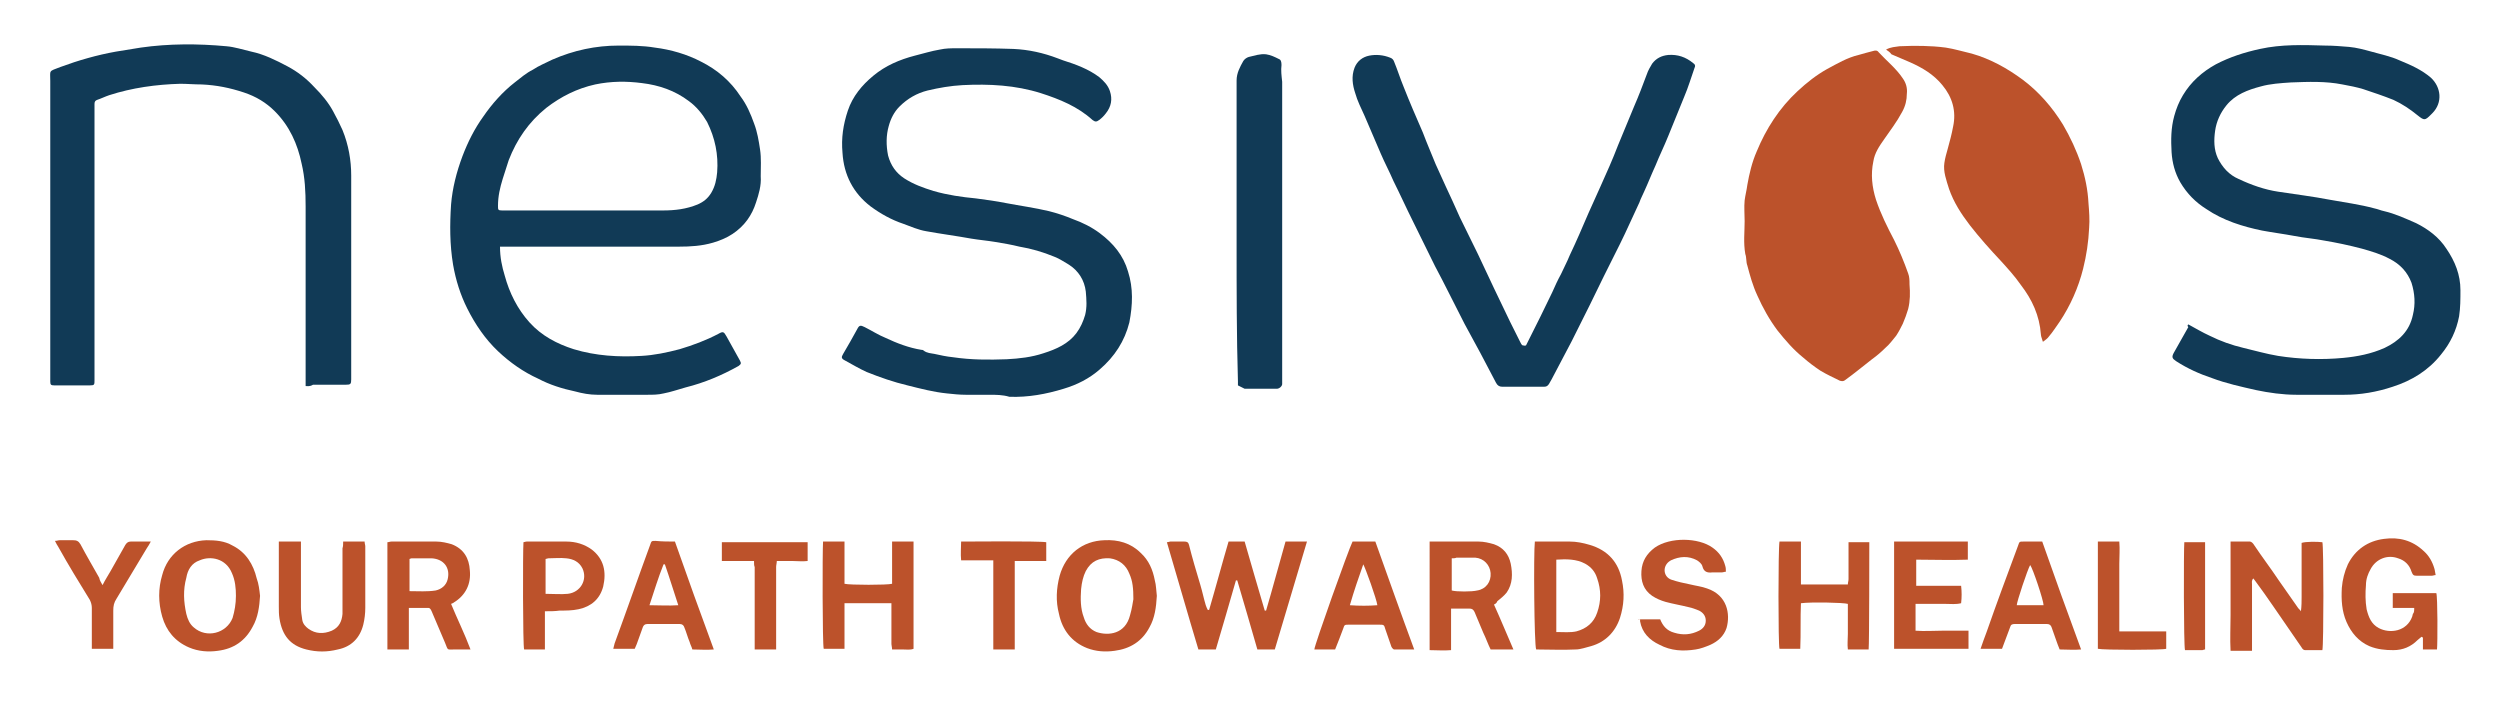
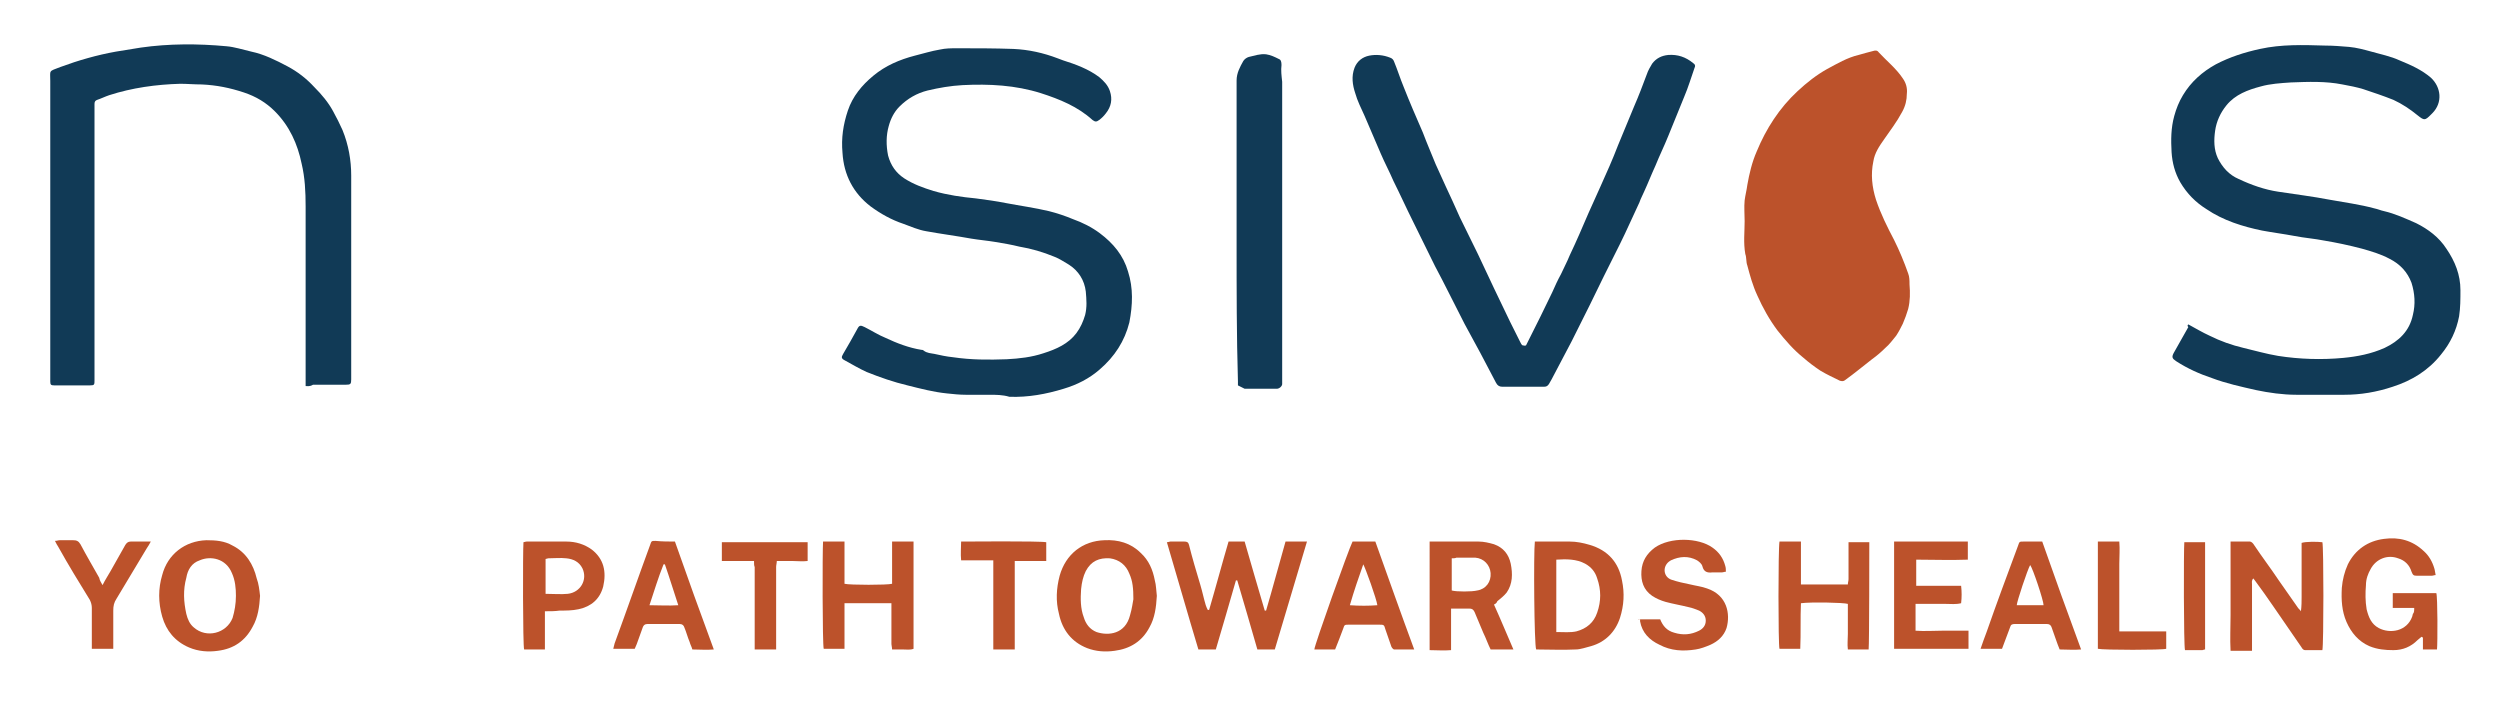
<svg xmlns="http://www.w3.org/2000/svg" version="1.1" id="Layer_1" x="0px" y="0px" viewBox="0 0 373 105" style="enable-background:new 0 0 373 105;" xml:space="preserve">
  <style type="text/css"> .st0{fill:#113A56;} .st1{fill:#BC522B;} </style>
  <g>
-     <path class="st0" d="M74.6,36.8c0,1.6,0.3,3,0.7,4.3c0.7,2.6,1.9,5,3.7,7c1.8,2,4.1,3.2,6.6,4c3.3,1,6.7,1.2,10.1,1 c1.9-0.1,3.8-0.5,5.7-1c2-0.6,3.9-1.3,5.8-2.3c0.7-0.4,0.8-0.3,1.2,0.4c0.7,1.2,1.3,2.4,2,3.6c0.2,0.4,0.2,0.5-0.2,0.8 c-2.5,1.4-5.1,2.5-7.9,3.2c-1.1,0.3-2.2,0.7-3.3,0.9c-0.8,0.2-1.6,0.2-2.5,0.2c-2.5,0-4.9,0-7.4,0c-1.1,0-2.2-0.2-3.3-0.5 c-1.9-0.4-3.8-1-5.5-1.9c-2.2-1-4.2-2.4-6-4.1c-1.9-1.8-3.4-4-4.6-6.4c-1-2-1.7-4.2-2.1-6.5c-0.5-3-0.5-6-0.3-9 c0.2-2.4,0.8-4.8,1.7-7.2c0.8-2.1,1.8-4.1,3.1-5.9c1.3-1.9,2.9-3.7,4.7-5.1c0.9-0.7,1.7-1.4,2.7-1.9c0.9-0.6,1.9-1,2.9-1.5 c3.2-1.4,6.5-2.1,9.9-2.1c1.8,0,3.6,0,5.4,0.3c2.4,0.3,4.8,1,6.9,2.1c2.4,1.2,4.4,2.9,5.9,5.2c0.9,1.2,1.5,2.6,2,4 c0.5,1.3,0.7,2.6,0.9,3.9c0.2,1.3,0.1,2.7,0.1,4c0.1,1.4-0.3,2.7-0.7,3.9c-0.6,1.9-1.7,3.5-3.5,4.7c-0.9,0.6-1.9,1-2.9,1.3 c-1.7,0.5-3.4,0.6-5.1,0.6c-8.6,0-17.3,0-25.9,0C75.2,36.8,74.9,36.8,74.6,36.8 M87.8,31.4L87.8,31.4c3.7,0,7.4,0,11.1,0 c1.8,0,3.5-0.2,5.2-0.9c0.9-0.4,1.5-0.9,2-1.7c0.6-1,0.8-2,0.9-3.1c0.2-2.6-0.3-5.1-1.5-7.5c-0.7-1.2-1.6-2.3-2.7-3.1 c-2.1-1.6-4.5-2.4-7-2.7c-2.3-0.3-4.6-0.3-7,0.2c-2.7,0.6-5.1,1.8-7.3,3.5c-2.6,2.1-4.4,4.7-5.6,7.8c-0.3,0.9-0.6,1.9-0.9,2.8 c-0.4,1.3-0.7,2.6-0.7,4c0,0.6,0,0.7,0.6,0.7c0.1,0,0.3,0,0.4,0C79.6,31.4,83.7,31.4,87.8,31.4" />
    <path class="st1" d="M260.3,33c0-1-0.1-2.1,0-3.1c0.1-0.8,0.3-1.5,0.4-2.3c0.3-1.7,0.7-3.4,1.4-5c1.4-3.4,3.4-6.5,6.1-9 c1.4-1.3,2.8-2.4,4.4-3.3c1.5-0.8,3-1.7,4.7-2.1c0.7-0.2,1.4-0.4,2.2-0.6c0.3-0.1,0.6-0.1,0.8,0.2c1.2,1.3,2.6,2.4,3.6,3.9 c0.5,0.7,0.7,1.5,0.6,2.3c0,0.9-0.2,1.8-0.7,2.7c-0.8,1.5-1.8,2.8-2.7,4.1c-0.7,1-1.4,2-1.6,3.3c-0.4,1.9-0.2,3.8,0.4,5.7 c0.7,2.1,1.7,4.1,2.7,6c0.8,1.6,1.5,3.3,2.1,5c0.2,0.5,0.2,1.1,0.2,1.6c0.1,1.3,0.1,2.5-0.2,3.7c-0.2,0.7-0.5,1.5-0.8,2.2 c-0.3,0.6-0.6,1.2-1,1.8c-0.5,0.6-1,1.3-1.6,1.8c-0.6,0.6-1.3,1.2-2,1.7c-1.3,1-2.6,2.1-4,3.1c-0.2,0.2-0.5,0.2-0.8,0.1 c-1-0.5-1.9-0.9-2.9-1.5c-0.9-0.6-1.7-1.2-2.5-1.9c-1.5-1.2-2.7-2.6-3.9-4.1c-1.2-1.6-2.2-3.4-3-5.2c-0.7-1.5-1.1-3-1.5-4.5 c-0.2-0.5-0.1-1.2-0.3-1.7C260.1,36.2,260.3,34.6,260.3,33" />
    <path class="st0" d="M147.6,58.9c-1.2,0-2.4,0-3.5,0c-0.9,0-1.9-0.1-2.8-0.2c-2-0.2-3.9-0.7-5.9-1.2c-2.1-0.5-4.1-1.2-6.1-2 c-1.1-0.5-2.1-1.1-3.2-1.7c-0.6-0.3-0.6-0.5-0.3-1c0.7-1.2,1.4-2.4,2.1-3.7c0.3-0.6,0.5-0.6,1.1-0.3c1,0.5,2.1,1.2,3.1,1.6 c1.7,0.8,3.5,1.5,5.4,1.8c0.1,0,0.2,0,0.3,0.1c0.5,0.4,1.1,0.4,1.6,0.5c0.9,0.2,1.8,0.4,2.8,0.5c2.7,0.4,5.3,0.4,8,0.3 c1.9-0.1,3.7-0.3,5.5-0.9c1.9-0.6,3.7-1.4,4.9-3c0.6-0.8,1-1.7,1.3-2.7c0.3-1.2,0.2-2.3,0.1-3.5c-0.2-1.7-1.1-3.1-2.5-4 c-0.7-0.4-1.4-0.9-2.2-1.2c-1.7-0.7-3.4-1.2-5.2-1.5c-1.2-0.3-2.4-0.5-3.6-0.7c-1.2-0.2-2.4-0.3-3.6-0.5c-2.2-0.4-4.5-0.7-6.7-1.1 c-1.2-0.2-2.3-0.7-3.4-1.1c-1.8-0.6-3.4-1.5-4.9-2.6c-2.6-2-4-4.7-4.2-8c-0.2-2.2,0.1-4.2,0.8-6.3c0.7-2.1,2.1-3.8,3.8-5.2 c1.8-1.5,3.9-2.4,6.2-3c1.2-0.3,2.5-0.7,3.7-0.9c0.9-0.2,1.7-0.2,2.6-0.2c2.8,0,5.6,0,8.4,0.1c2.3,0.1,4.5,0.6,6.6,1.4 c0.3,0.1,0.5,0.2,0.8,0.3c1.9,0.6,3.8,1.3,5.4,2.5c0.7,0.6,1.3,1.2,1.6,2.1c0.4,1.2,0.2,2.3-0.6,3.3c-0.3,0.4-0.6,0.7-1,1 c-0.4,0.3-0.6,0.3-1,0c-2.2-2-4.9-3.1-7.7-4c-3.8-1.2-7.7-1.4-11.7-1.2c-1.8,0.1-3.5,0.4-5.2,0.8c-1.6,0.4-3,1.2-4.2,2.4 c-0.8,0.8-1.3,1.8-1.6,2.9c-0.4,1.4-0.4,2.9-0.1,4.4c0.4,1.5,1.2,2.6,2.4,3.4c1.4,0.9,2.8,1.4,4.4,1.9c2.1,0.6,4.2,0.9,6.3,1.1 c1.5,0.2,3,0.4,4.5,0.7c2.1,0.4,4.3,0.7,6.4,1.2c1.2,0.3,2.4,0.7,3.6,1.2c1.4,0.5,2.8,1.2,4,2.1c2,1.5,3.5,3.3,4.2,5.7 c0.8,2.5,0.7,5,0.2,7.6c-0.7,2.8-2.2,5.1-4.4,7c-1.6,1.4-3.4,2.3-5.4,2.9c-2.6,0.8-5.3,1.3-8.1,1.2 C149.6,58.9,148.6,58.9,147.6,58.9" />
    <path class="st0" d="M326.5,48.4c1.1,0.6,2.1,1.2,3.2,1.7c1.6,0.8,3.3,1.4,5,1.8c1.7,0.4,3.4,0.9,5.2,1.2c3.2,0.5,6.5,0.6,9.7,0.3 c2.1-0.2,4.2-0.6,6.2-1.5c2.1-1,3.7-2.5,4.2-4.9c0.4-1.6,0.3-3.2-0.2-4.8c-0.6-1.6-1.7-2.8-3.3-3.6c-1.3-0.7-2.7-1.1-4.1-1.5 c-1.9-0.5-3.8-0.9-5.6-1.2c-1.5-0.3-3-0.4-4.5-0.7c-1.6-0.3-3.2-0.5-4.8-0.8c-2.9-0.6-5.8-1.5-8.3-3.2c-1.6-1-2.9-2.3-3.9-4 c-0.8-1.4-1.2-2.9-1.3-4.5c-0.1-1.8-0.1-3.6,0.4-5.4c0.3-1.1,0.7-2.1,1.3-3.1c1.2-2,2.9-3.5,4.9-4.6c2.1-1.1,4.3-1.8,6.6-2.3 c3.2-0.7,6.4-0.6,9.7-0.5c1.2,0,2.4,0.1,3.6,0.2c1.1,0.1,2.2,0.4,3.3,0.7c1.4,0.4,2.9,0.7,4.2,1.3c1.7,0.7,3.3,1.4,4.7,2.6 c1.5,1.4,1.8,3.7,0.2,5.3c-0.1,0.1-0.1,0.1-0.2,0.2c-0.9,0.9-1,0.9-2,0.1c-1.1-0.9-2.3-1.7-3.6-2.3c-1.5-0.6-3-1.1-4.5-1.6 c-1-0.3-2-0.5-3.1-0.7c-2.5-0.5-5.1-0.4-7.7-0.3c-1.5,0.1-3.1,0.2-4.5,0.6c-1.9,0.5-3.8,1.2-5.1,2.8c-0.9,1.1-1.5,2.4-1.7,3.8 c-0.2,1.4-0.2,2.8,0.4,4.1c0.7,1.4,1.7,2.5,3.1,3.1c1.9,0.9,3.9,1.6,5.9,1.9c2.6,0.4,5.1,0.7,7.7,1.2c2.2,0.4,4.5,0.7,6.7,1.3 c0.5,0.1,0.9,0.3,1.4,0.4c1.7,0.4,3.2,1.1,4.8,1.8c1.8,0.9,3.4,2.1,4.5,3.8c1.3,1.9,2.1,3.9,2.1,6.2c0,1.3,0,2.6-0.2,3.9 c-0.4,2.1-1.3,4-2.7,5.7c-1.9,2.4-4.4,3.9-7.2,4.8c-2.4,0.8-4.8,1.2-7.2,1.2c-2.4,0-4.8,0-7.2,0c-2,0-4.1-0.3-6-0.7 c-2.2-0.5-4.5-1-6.6-1.8c-1.8-0.6-3.6-1.4-5.3-2.5c-0.6-0.4-0.7-0.6-0.4-1.2c0.7-1.3,1.5-2.6,2.2-3.9 C326.3,48.6,326.4,48.5,326.5,48.4" />
    <path class="st0" d="M45.6,57.6c0-0.5,0-0.9,0-1.4c0-8.5,0-16.9,0-25.4c0-2.2-0.1-4.3-0.6-6.4c-0.6-2.9-1.8-5.6-4-7.8 c-1.3-1.3-2.8-2.2-4.6-2.8c-2.1-0.7-4.1-1.1-6.3-1.2c-1.1,0-2.2-0.1-3.2-0.1c-3.6,0.1-7.2,0.6-10.6,1.7c-0.6,0.2-1.2,0.5-1.8,0.7 c-0.3,0.1-0.4,0.3-0.4,0.6c0,0.4,0,0.8,0,1.2c0,13.2,0,26.5,0,39.7c0,0.1,0,0.2,0,0.3c0,0.7,0,0.8-0.7,0.8c-1.8,0-3.5,0-5.3,0 c-0.5,0-0.6-0.1-0.6-0.6c0-0.1,0-0.3,0-0.5c0-14.8,0-29.6,0-44.3c0-1.7-0.3-1.4,1.5-2.1c2.7-1,5.5-1.8,8.3-2.3 c1.2-0.2,2.5-0.4,3.7-0.6c4.2-0.6,8.5-0.6,12.8-0.2c1.2,0.1,2.4,0.5,3.7,0.8c1.9,0.4,3.7,1.3,5.4,2.2c1.5,0.8,2.8,1.8,4,3.1 c1.1,1.1,2.1,2.3,2.8,3.6c0.5,0.9,1,1.9,1.4,2.8c0.9,2.2,1.3,4.5,1.3,6.8c0,10,0,20.1,0,30.1c0,0.1,0,0.2,0,0.3 c0,0.7-0.1,0.8-0.8,0.8c-1.6,0-3.3,0-4.9,0C46.2,57.7,45.9,57.6,45.6,57.6" />
    <path class="st0" d="M227.7,51.5c0.7-1.4,1.4-2.8,2.1-4.2c0.6-1.2,1.2-2.5,1.8-3.7c0.4-0.9,0.8-1.8,1.3-2.7 c0.4-0.9,0.9-1.8,1.3-2.8c1-2.1,1.9-4.2,2.8-6.3c0.6-1.3,1.2-2.7,1.8-4c0.9-2,1.8-4,2.6-6.1c0.8-1.9,1.6-3.9,2.4-5.8 c0.7-1.6,1.3-3.2,1.9-4.8c0.2-0.6,0.5-1.1,0.8-1.6c0.6-0.8,1.4-1.2,2.4-1.3c1.4-0.1,2.6,0.3,3.7,1.2c0.3,0.2,0.4,0.4,0.2,0.8 c-0.5,1.4-0.9,2.8-1.5,4.2c-0.8,2-1.6,3.9-2.4,5.9c-0.6,1.5-1.3,2.9-1.9,4.4c-0.6,1.3-1.1,2.6-1.7,3.9c-0.2,0.5-0.5,1-0.7,1.6 c-1,2.1-1.9,4.2-2.9,6.2c-0.8,1.6-1.6,3.2-2.4,4.8c-0.7,1.4-1.4,2.9-2.1,4.3c-0.9,1.8-1.8,3.6-2.7,5.4c-1,1.9-2,3.8-3,5.7 c-0.1,0.2-0.3,0.5-0.4,0.7c-0.2,0.3-0.4,0.4-0.7,0.4c-2.1,0-4.2,0-6.3,0c-0.4,0-0.7-0.2-0.9-0.6c-1.5-2.9-3.1-5.9-4.7-8.8 c-1.5-2.9-2.9-5.8-4.4-8.6c-1.1-2.2-2.2-4.5-3.3-6.7c-1-2-1.9-4-2.9-6c-0.6-1.4-1.3-2.7-1.9-4.1c-0.8-1.9-1.6-3.7-2.4-5.6 c-0.5-1.1-1.1-2.3-1.4-3.4c-0.4-1.2-0.6-2.5-0.1-3.8c0.4-1,1.2-1.6,2.2-1.8c1-0.2,2.1-0.1,3.1,0.3c0.3,0.1,0.5,0.3,0.6,0.6 c0.5,1.2,0.9,2.5,1.4,3.7c0.9,2.3,1.9,4.6,2.9,6.9c0.6,1.6,1.3,3.2,1.9,4.7c0.5,1.1,1,2.2,1.5,3.3c0.7,1.5,1.4,3,2.1,4.6 c0.9,1.8,1.8,3.7,2.7,5.5c0.8,1.7,1.6,3.4,2.4,5.1c0.8,1.7,1.6,3.3,2.4,5c0.5,1,1,2,1.5,3c0.1,0.2,0.2,0.4,0.3,0.5 C227.5,51.6,227.6,51.6,227.7,51.5" />
-     <path class="st1" d="M281.4,7.4c0.7-0.4,1.4-0.4,2-0.5c2.3-0.1,4.6-0.1,6.9,0.2c1.3,0.2,2.6,0.6,3.9,0.9c2.8,0.8,5.3,2.2,7.6,3.9 c2.4,1.8,4.4,4.1,6,6.7c1.1,1.9,2,3.8,2.7,5.9c0.6,1.9,1,3.8,1.1,5.8c0.1,1.2,0.2,2.5,0.1,3.7c-0.1,2.1-0.4,4.1-0.9,6.1 c-0.7,2.8-1.9,5.5-3.5,7.9c-0.5,0.7-1,1.5-1.6,2.2c-0.2,0.3-0.5,0.5-0.9,0.8c-0.1-0.4-0.3-0.8-0.3-1.1c-0.2-2.8-1.3-5.2-3-7.4 c-0.9-1.3-2-2.5-3-3.6c-1.6-1.7-3.2-3.5-4.6-5.3c-1.3-1.7-2.4-3.4-3.1-5.4c-0.4-1.3-0.9-2.6-0.7-3.9c0.1-0.7,0.3-1.4,0.5-2.1 c0.3-1.1,0.6-2.2,0.8-3.3c0.5-2.3-0.1-4.4-1.6-6.2c-1.3-1.6-3-2.6-4.8-3.4c-0.9-0.4-1.9-0.8-2.8-1.2C282,7.8,281.7,7.6,281.4,7.4" />
    <path class="st0" d="M184.7,57.5c0-0.2,0-0.4,0-0.6c-0.2-6.8-0.2-13.7-0.2-20.5c0-8.1,0-16.3,0-24.4c0-1.1,0.5-2,1-2.9 c0.2-0.3,0.5-0.5,0.8-0.6c0.9-0.2,1.7-0.5,2.6-0.4c0.7,0.1,1.3,0.4,1.9,0.7c0.3,0.1,0.4,0.4,0.4,0.9c-0.1,0.8,0,1.6,0.1,2.5 c0,14.5,0,29,0,43.6c0,0.5,0,1,0,1.5c0,0.3-0.4,0.7-0.8,0.7c-1.6,0-3.2,0-4.8,0C185.5,57.9,185.1,57.7,184.7,57.5" />
    <path class="st1" d="M181.4,96.9h-2.6c-1.6-5.3-3.1-10.6-4.7-16c0.2,0,0.4-0.1,0.5-0.1c0.7,0,1.4,0,2.1,0c0.4,0,0.6,0.1,0.7,0.5 c0.5,2,1.1,4,1.7,6c0.3,1,0.5,2,0.8,3c0.1,0.3,0.2,0.5,0.3,0.7c0.1,0,0.1,0,0.2,0c1-3.4,1.9-6.8,2.9-10.2h1.2h1.2 c1,3.5,2,6.9,3,10.3c0.1,0,0.1,0,0.2,0c1-3.4,1.9-6.8,2.9-10.3h3.2c-1.6,5.4-3.2,10.7-4.8,16.1h-1.3h-1.3c-1-3.5-2-6.9-3-10.3 c-0.1,0-0.1,0-0.2,0C183.4,90.1,182.4,93.5,181.4,96.9" />
    <path class="st1" d="M332.7,80.8c1.1,0,2,0,3,0c0.2,0,0.5,0.3,0.6,0.5c1.2,1.8,2.5,3.5,3.7,5.3c0.9,1.3,1.9,2.7,2.8,4 c0.1,0.2,0.3,0.3,0.5,0.6c0.1-0.8,0.1-1.5,0.1-2.1c0-0.7,0-1.4,0-2V85v-2c0-0.7,0-1.4,0-2c0.6-0.2,2.3-0.2,3.1-0.1 c0.2,0.6,0.2,15.3,0,16.1c-0.8,0-1.7,0-2.6,0c-0.2,0-0.4-0.2-0.5-0.4c-1.4-2-2.8-4.1-4.2-6.1c-0.9-1.3-1.8-2.6-2.7-3.8 c-0.1-0.1-0.2-0.3-0.3-0.4c-0.3,0.3-0.2,0.6-0.2,0.9c0,3,0,6,0,9v0.9h-3.2c-0.1-1.8,0-3.5,0-5.3c0-1.8,0-3.6,0-5.3V80.8z" />
    <path class="st1" d="M360.2,90.7H357v-2.2h6.5c0.2,0.5,0.2,7.4,0.1,8.4h-2.1v-1.8c-0.1,0-0.1,0-0.2-0.1c-0.2,0.2-0.4,0.3-0.6,0.5 c-1,1-2.2,1.5-3.6,1.5c-1.2,0-2.4-0.1-3.6-0.6c-1.6-0.7-2.7-2-3.4-3.6c-0.7-1.6-0.8-3.3-0.7-5.1c0.1-1.2,0.4-2.4,0.9-3.5 c1.1-2.2,3-3.5,5.4-3.8c2.2-0.3,4.2,0.2,5.9,1.8c0.8,0.7,1.3,1.6,1.6,2.6c0.1,0.3,0.1,0.6,0.2,1c-0.2,0-0.4,0.1-0.6,0.1 c-0.7,0-1.5,0-2.2,0c-0.5,0-0.6-0.1-0.8-0.6c-0.3-1-1-1.7-2-2c-1.6-0.6-3.3,0.1-4.1,1.6c-0.4,0.7-0.7,1.5-0.7,2.4 c-0.1,1.2-0.1,2.4,0.1,3.6c0.3,1.2,0.7,2.2,1.8,2.8c1.7,0.9,4.2,0.5,5-1.7c0-0.1,0.1-0.3,0.1-0.4C360.2,91.4,360.2,91.1,360.2,90.7 " />
    <path class="st1" d="M172.6,88.9c-0.1,1.7-0.3,3.3-1.1,4.7c-1.1,2.1-2.9,3.2-5.2,3.5c-1.4,0.2-2.8,0.1-4.1-0.4 c-2.3-0.9-3.7-2.7-4.2-5.1c-0.5-1.9-0.4-3.8,0.1-5.7c0.9-3.2,3.4-5.2,6.7-5.3c2-0.1,3.9,0.4,5.4,1.9c1.2,1.1,1.8,2.5,2.1,4.1 C172.5,87.3,172.5,88.1,172.6,88.9 M169.1,89.4c0-1.6-0.1-2.7-0.6-3.8c-0.5-1.3-1.5-2.1-2.9-2.3c-1.6-0.1-2.8,0.4-3.6,1.9 c-0.4,0.8-0.6,1.7-0.7,2.7c-0.1,1.4-0.1,2.9,0.4,4.2c0.3,1,0.9,1.8,1.9,2.2c1.8,0.6,4.3,0.3,5-2.5C168.9,90.8,169,89.9,169.1,89.4" />
    <path class="st1" d="M38.8,88.9c-0.1,1.6-0.3,3.2-1.1,4.6c-1.1,2.1-2.8,3.3-5.2,3.6c-1.4,0.2-2.9,0.1-4.3-0.5 c-2.1-0.9-3.4-2.5-4-4.6c-0.6-2.1-0.6-4.2,0-6.2c0.8-3.1,3.4-5.1,6.6-5.2c1.4,0,2.7,0.1,3.9,0.8c2,1,3.1,2.8,3.6,4.9 C38.6,87.1,38.7,88,38.8,88.9 M35.2,88.9c0-1.1-0.1-2.3-0.6-3.4c-0.9-2.2-3.2-2.6-4.8-1.9C28.6,84,28,85,27.8,86.2 c-0.5,1.8-0.4,3.6,0,5.4c0.2,0.8,0.5,1.5,1.1,2c1.9,1.7,4.9,0.9,5.8-1.4C35,91.2,35.2,90.1,35.2,88.9" />
    <path class="st1" d="M229,80.8c0.2,0,0.3,0,0.5,0c1.6,0,3.1,0,4.7,0c1,0,2,0.2,3,0.5c2.7,0.8,4.3,2.6,4.8,5.3 c0.4,1.9,0.3,3.7-0.3,5.6c-0.7,2.1-2.2,3.6-4.3,4.2c-0.8,0.2-1.6,0.5-2.3,0.5c-2,0.1-3.9,0-5.9,0C228.9,96.4,228.8,82.4,229,80.8 M232.3,94.3c1,0,2,0.1,2.9-0.1c1.5-0.4,2.6-1.3,3.1-2.8c0.6-1.7,0.6-3.4,0-5.1c-0.3-1-0.9-1.7-1.8-2.2c-1.3-0.7-2.8-0.7-4.3-0.6 V94.3z" />
-     <path class="st1" d="M61,90.7v6.2h-3.2v-16c0.2,0,0.4-0.1,0.6-0.1c2.2,0,4.5,0,6.7,0c0.8,0,1.6,0.2,2.3,0.4 c1.8,0.7,2.6,2.1,2.7,3.9c0.2,2-0.6,3.7-2.4,4.8c-0.1,0.1-0.2,0.1-0.4,0.2c0.9,2.2,2,4.4,2.9,6.8c-0.8,0-1.5,0-2.3,0 c-1.3,0-1,0.2-1.5-1c-0.7-1.6-1.3-3.1-2-4.7c-0.1-0.2-0.2-0.5-0.5-0.5C63.1,90.7,62.1,90.7,61,90.7 M61.1,88.2 c1.4,0,2.6,0.1,3.9-0.1c0.9-0.2,1.6-0.8,1.8-1.7c0.4-1.7-0.6-3-2.4-3.1c-1,0-2,0-2.9,0c-0.1,0-0.2,0-0.4,0.1V88.2z" />
    <path class="st1" d="M222.9,90.2c1,2.2,1.9,4.4,2.9,6.7h-3.4c-0.4-0.8-0.7-1.7-1.1-2.5c-0.4-1-0.9-2.1-1.3-3.1 c-0.2-0.4-0.4-0.5-0.8-0.5c-0.9,0-1.7,0-2.7,0v6.2c-1.1,0.1-2.1,0-3.2,0V80.8c0.2,0,0.3,0,0.5,0c2.3,0,4.6,0,6.8,0 c0.8,0,1.6,0.2,2.3,0.4c1.4,0.5,2.2,1.5,2.5,2.9c0.3,1.5,0.3,3-0.6,4.3c-0.4,0.5-0.9,0.9-1.4,1.3C223.3,90,223.1,90.1,222.9,90.2 M216.6,83.3c0,1.6,0,3.2,0,4.8c0.7,0.2,3,0.2,3.8,0c1.3-0.2,2.1-1.3,2-2.6c-0.1-1.2-1-2.2-2.3-2.3c-0.9,0-1.9,0-2.8,0 C217.1,83.3,216.9,83.3,216.6,83.3" />
    <path class="st1" d="M278.8,96.9h-3.1c-0.1-0.8,0-1.5,0-2.3c0-0.8,0-1.5,0-2.3v-2.2c-0.6-0.2-5.5-0.3-7-0.1c-0.1,2.2,0,4.5-0.1,6.8 h-3.1c-0.2-0.5-0.2-15,0-16h3.2v6.4h7c0-0.3,0.1-0.5,0.1-0.8c0-1.6,0-3.2,0-4.7c0-0.3,0-0.5,0-0.8h3.1 C278.9,81.4,278.9,96.1,278.8,96.9" />
    <path class="st1" d="M133.1,87.1c0-1,0-2.1,0-3.1c0-1,0-2.1,0-3.2h3.2v16c-0.5,0.2-1,0.1-1.6,0.1c-0.5,0-1,0-1.6,0 c0-0.3-0.1-0.6-0.1-0.8c0-1.7,0-3.5,0-5.2c0-0.3,0-0.5,0-0.9h-7v6.8h-3.1c-0.2-0.5-0.2-14.7-0.1-16h3.2v6.3 C126.8,87.3,132.4,87.3,133.1,87.1" />
    <path class="st1" d="M244.5,92.4h3.2c0.4,1,1,1.7,2.1,2c1.3,0.4,2.5,0.3,3.7-0.3c0.6-0.3,1-0.8,1-1.5c0-0.7-0.4-1.2-1-1.5 c-0.5-0.2-1-0.4-1.5-0.5c-1.2-0.3-2.4-0.5-3.5-0.8c-0.7-0.2-1.4-0.5-2-0.9c-1.3-0.9-1.7-2.2-1.6-3.7c0.1-1.5,0.8-2.6,2-3.5 c2.3-1.6,6.5-1.5,8.6,0c1,0.7,1.6,1.6,1.9,2.7c0.1,0.3,0.1,0.6,0.1,0.9c-0.2,0-0.4,0.1-0.6,0.1c-0.5,0-1,0-1.4,0 c-0.8,0.1-1.3-0.1-1.5-0.9c-0.1-0.4-0.5-0.7-0.8-0.9c-1.3-0.7-2.6-0.6-3.9,0c-0.1,0.1-0.2,0.1-0.3,0.2c-1,0.8-0.8,2.3,0.4,2.7 c0.9,0.3,1.8,0.5,2.8,0.7c0.8,0.2,1.7,0.3,2.5,0.6c3,1,3.5,3.8,2.9,5.9c-0.4,1.2-1.3,2-2.4,2.5c-0.7,0.3-1.5,0.6-2.2,0.7 c-1.9,0.3-3.7,0.2-5.4-0.7c-1.5-0.7-2.6-1.8-2.9-3.5c0-0.1,0-0.2,0-0.3C244.4,92.5,244.4,92.5,244.5,92.4" />
-     <path class="st1" d="M51.2,80.8c0.3,0,0.5,0,0.7,0c0.8,0,1.6,0,2.5,0c0,0.3,0.1,0.5,0.1,0.7c0,3.1,0,6.1,0,9.2 c0,0.8-0.1,1.7-0.3,2.5c-0.5,2-1.8,3.3-3.8,3.7c-1.6,0.4-3.1,0.4-4.7,0c-2.4-0.6-3.6-2.1-4-4.6c-0.1-0.6-0.1-1.2-0.1-1.8 c0-3,0-6,0-9c0-0.2,0-0.4,0-0.7h3.3c0,0.3,0,0.6,0,0.9c0,3,0,5.9,0,8.9c0,0.6,0.1,1.2,0.2,1.9c0.1,0.6,0.5,1,0.9,1.3 c1.1,0.8,2.3,0.8,3.5,0.3c1.1-0.5,1.5-1.4,1.6-2.5c0-0.5,0-1,0-1.5c0-2.8,0-5.5,0-8.3C51.2,81.5,51.2,81.2,51.2,80.8" />
    <path class="st1" d="M282.6,80.8h11v2.7c-2.6,0.1-5.1,0-7.7,0c0,1.3,0,2.5,0,3.9c1.1,0,2.2,0,3.3,0c1.1,0,2.2,0,3.4,0 c0.1,0.9,0.1,1.7,0,2.6c-0.8,0.2-1.5,0.1-2.3,0.1c-0.7,0-1.5,0-2.2,0h-2.3c0,1.4,0,2.6,0,4c1.4,0.1,2.7,0,3.9,0c1.3,0,2.6,0,4,0 v2.7h-11.1V80.8z" />
    <path class="st1" d="M100.7,80.8c1.9,5.4,3.8,10.7,5.8,16.1c-1.1,0.1-2.1,0-3.2,0c-0.1-0.4-0.3-0.7-0.4-1.1 c-0.3-0.7-0.5-1.5-0.8-2.2c-0.1-0.3-0.3-0.5-0.7-0.5c-1.6,0-3.2,0-4.8,0c-0.4,0-0.6,0.2-0.7,0.5c-0.3,0.8-0.6,1.7-0.9,2.5 c-0.1,0.2-0.2,0.5-0.3,0.7h-3.2c0.1-0.3,0.1-0.5,0.2-0.8c1.8-4.9,3.5-9.8,5.3-14.7c0.2-0.6,0.2-0.6,0.8-0.6 C98.8,80.8,99.8,80.8,100.7,80.8 M96.9,90.3c1.5,0,2.8,0.1,4.3,0c-0.7-2.1-1.3-4.1-2-6.1c-0.1,0-0.1,0-0.2,0 C98.2,86.2,97.6,88.2,96.9,90.3" />
    <path class="st1" d="M304.7,80.8c1.9,5.4,3.8,10.7,5.8,16.1c-1.1,0.1-2.1,0-3.2,0c-0.2-0.5-0.4-1-0.6-1.6c-0.2-0.6-0.4-1.1-0.6-1.7 c-0.1-0.3-0.3-0.5-0.7-0.5c-1.6,0-3.2,0-4.8,0c-0.4,0-0.6,0.1-0.7,0.5c-0.3,0.8-0.6,1.6-0.9,2.4c-0.1,0.3-0.2,0.5-0.3,0.8h-3.2 c0.3-0.9,0.6-1.7,0.9-2.5c1.5-4.3,3.1-8.6,4.7-12.9c0.2-0.6,0.2-0.6,0.8-0.6C302.8,80.8,303.7,80.8,304.7,80.8 M304.9,90.3 c0-0.7-1.6-5.5-2-6c-0.4,0.7-2,5.5-2,6H304.9z" />
    <path class="st1" d="M199.2,96.9h-3.1c0-0.6,5.1-14.9,5.7-16.1h3.4c1.9,5.3,3.8,10.7,5.8,16.1c-1.1,0-2.1,0-3,0 c-0.1,0-0.3-0.2-0.4-0.4c-0.3-0.9-0.6-1.7-0.9-2.6c-0.2-0.7-0.2-0.7-1-0.7c-1.5,0-3,0-4.4,0c-0.7,0-0.7,0-0.9,0.6 C200,94.9,199.6,95.9,199.2,96.9 M203.4,84.2c-0.7,2-1.4,4-2,6.1c1.4,0.1,2.8,0.1,4.1,0C205.4,89.4,203.7,84.7,203.4,84.2" />
    <path class="st1" d="M81.3,91.2v5.7h-3.1c-0.2-0.5-0.2-14.7-0.1-16c0.1,0,0.3-0.1,0.5-0.1c2,0,3.9,0,5.9,0c1.4,0,2.7,0.4,3.8,1.2 c1.8,1.4,2.2,3.3,1.7,5.5c-0.5,1.9-1.8,3-3.7,3.4c-0.9,0.2-1.9,0.2-2.8,0.2C82.8,91.2,82.1,91.2,81.3,91.2 M81.4,88.6 c1.2,0,2.3,0.1,3.3,0c1.9-0.2,3-2.1,2.2-3.8c-0.5-1-1.4-1.4-2.4-1.5c-0.9-0.1-1.8,0-2.7,0c-0.1,0-0.3,0.1-0.4,0.1V88.6z" />
    <path class="st1" d="M112.5,83.7h-4.8v-2.8h12.8v2.8c-0.8,0.1-1.5,0-2.3,0c-0.8,0-1.5,0-2.3,0c0,0.3-0.1,0.6-0.1,0.9 c0,3.8,0,7.6,0,11.4c0,0.3,0,0.6,0,0.9h-3.2c0-0.3,0-0.6,0-0.9c0-3.8,0-7.6,0-11.4C112.5,84.4,112.5,84.1,112.5,83.7" />
    <path class="st1" d="M15.3,87.3c0.4-0.8,0.8-1.4,1.2-2.1c0.7-1.3,1.5-2.6,2.2-3.9c0.2-0.3,0.4-0.5,0.8-0.5c0.9,0,1.9,0,3,0 c-0.2,0.4-0.4,0.7-0.6,1c-1.5,2.5-3,5-4.5,7.5c-0.4,0.6-0.5,1.1-0.5,1.8c0,1.6,0,3.3,0,4.9c0,0.3,0,0.5,0,0.8h-3.2 c0-0.3,0-0.6,0-0.8c0-1.8,0-3.5,0-5.3c0-0.4-0.1-0.8-0.3-1.2c-1.6-2.6-3.2-5.2-4.7-7.9c-0.2-0.3-0.3-0.5-0.5-0.9 c0.3,0,0.5-0.1,0.7-0.1c0.7,0,1.4,0,2,0c0.5,0,0.8,0.1,1.1,0.6c0.9,1.7,1.9,3.4,2.8,5C14.9,86.7,15.1,86.9,15.3,87.3" />
    <path class="st1" d="M156.1,80.9v2.8h-4.7v13.2h-3.2c0-0.3,0-0.6,0-0.9c0-3.8,0-7.6,0-11.4v-1h-4.8c-0.1-1,0-1.9,0-2.8 C143.9,80.8,155.1,80.7,156.1,80.9" />
    <path class="st1" d="M316.2,94.2h7v2.6c-0.5,0.2-9.4,0.2-10.2,0v-16c0.2,0,0.4,0,0.6,0c0.8,0,1.6,0,2.6,0c0.1,1.2,0,2.2,0,3.3 c0,1.1,0,2.2,0,3.3v3.3C316.2,91.9,316.2,93,316.2,94.2" />
    <path class="st1" d="M329,80.9v16c-0.2,0-0.3,0.1-0.4,0.1c-0.9,0-1.7,0-2.6,0c-0.2-0.6-0.2-15.2-0.1-16.1H329z" />
  </g>
</svg>